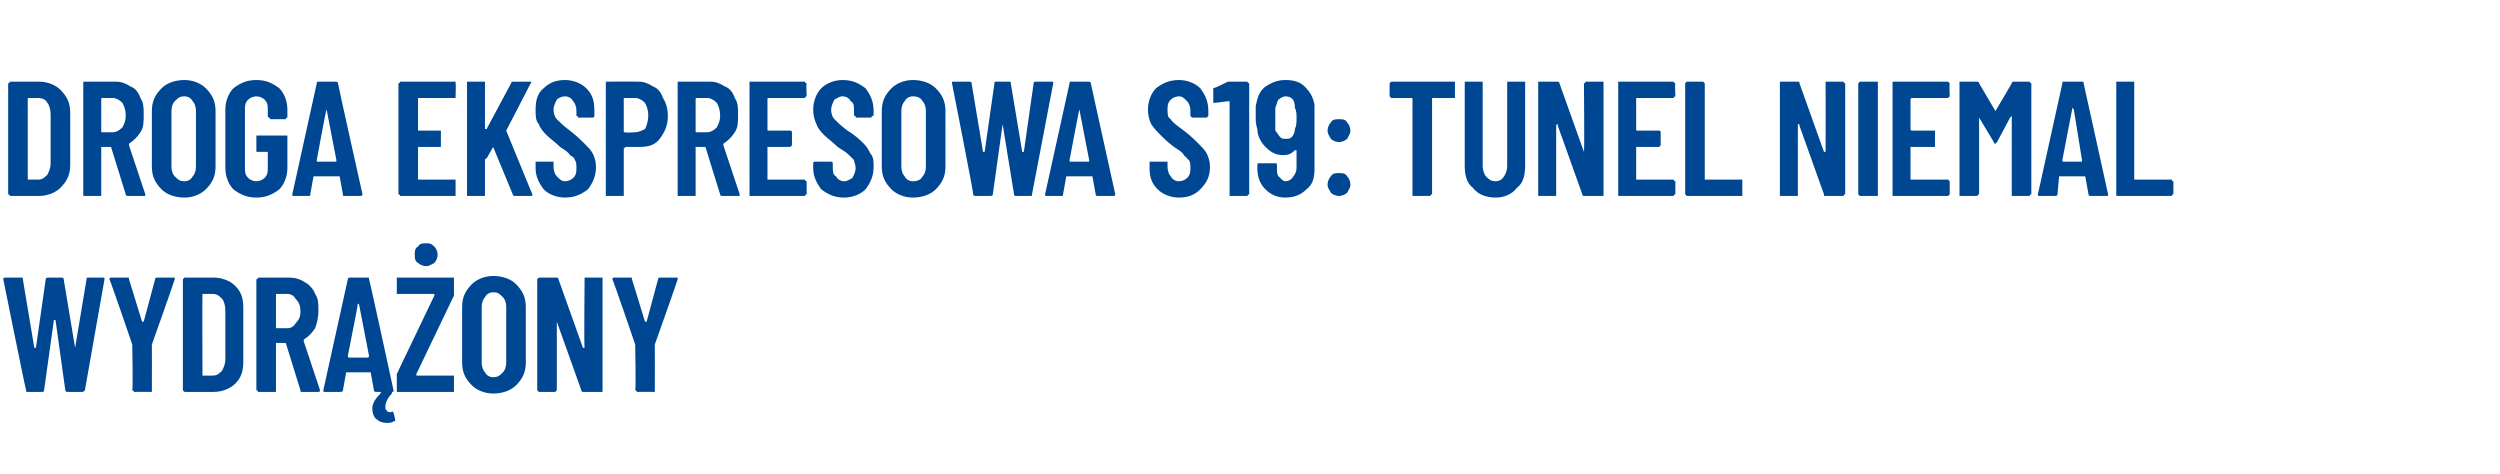
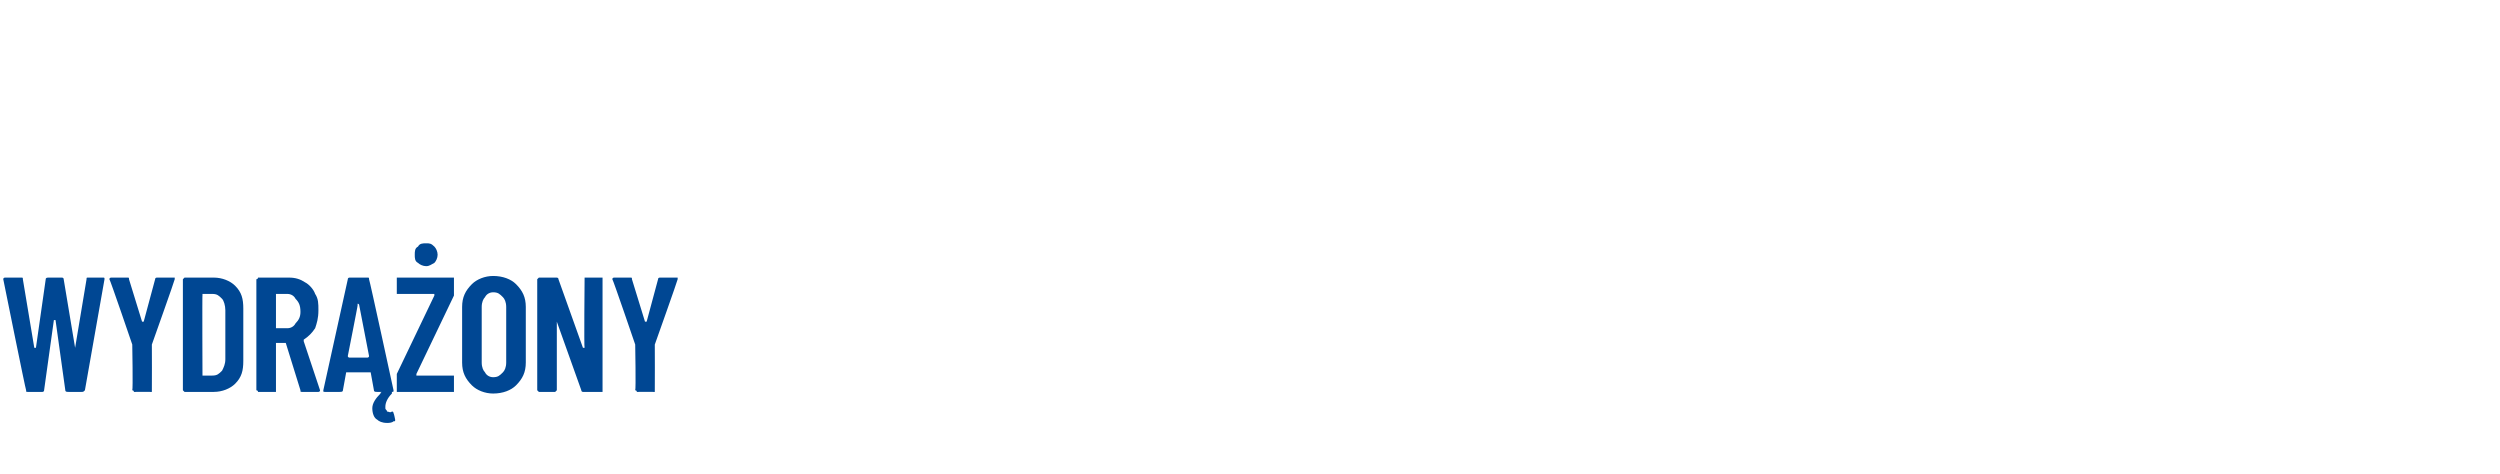
<svg xmlns="http://www.w3.org/2000/svg" version="1.1" width="153.1px" height="29px" viewBox="0 -2 153.1 29" style="top:-2px">
  <desc>Droga ekspresowa S19: tunel niemal wydr ony</desc>
  <defs />
  <g id="Polygon91389">
    <path d="M 1.7 22 C 1.6 22 1.6 22 1.6 21.9 C 1.57 21.89 0.2 15.1 0.2 15.1 C 0.2 15.1 0.23 15.09 0.2 15.1 C 0.2 15 0.3 15 0.3 15 C 0.3 15 1.3 15 1.3 15 C 1.4 15 1.4 15 1.4 15.1 C 1.4 15.1 2.1 19.3 2.1 19.3 C 2.1 19.3 2.1 19.3 2.2 19.3 C 2.2 19.3 2.2 19.3 2.2 19.3 C 2.2 19.3 2.8 15.1 2.8 15.1 C 2.8 15 2.9 15 3 15 C 3 15 3.8 15 3.8 15 C 3.8 15 3.9 15 3.9 15.1 C 3.9 15.1 4.6 19.3 4.6 19.3 C 4.6 19.3 4.6 19.3 4.6 19.3 C 4.6 19.3 4.6 19.3 4.6 19.3 C 4.6 19.3 5.3 15.1 5.3 15.1 C 5.3 15 5.3 15 5.4 15 C 5.4 15 6.3 15 6.3 15 C 6.4 15 6.4 15 6.4 15.1 C 6.4 15.1 5.2 21.9 5.2 21.9 C 5.1 22 5.1 22 5 22 C 5 22 4.2 22 4.2 22 C 4.1 22 4 22 4 21.9 C 4 21.9 3.4 17.6 3.4 17.6 C 3.4 17.6 3.4 17.6 3.3 17.6 C 3.3 17.6 3.3 17.6 3.3 17.6 C 3.3 17.6 2.7 21.9 2.7 21.9 C 2.7 22 2.6 22 2.6 22 C 2.56 22 1.7 22 1.7 22 C 1.7 22 1.7 22 1.7 22 Z M 8.3 22 C 8.2 22 8.2 22 8.2 22 C 8.2 21.9 8.1 21.9 8.1 21.9 C 8.15 21.87 8.1 19.1 8.1 19.1 L 8.1 19.1 C 8.1 19.1 6.75 15.14 6.7 15.1 C 6.7 15.1 6.7 15.1 6.7 15.1 C 6.7 15 6.8 15 6.8 15 C 6.8 15 7.8 15 7.8 15 C 7.9 15 7.9 15 7.9 15.1 C 7.9 15.1 8.7 17.7 8.7 17.7 C 8.7 17.7 8.7 17.7 8.7 17.7 C 8.7 17.7 8.8 17.7 8.8 17.7 C 8.8 17.7 9.5 15.1 9.5 15.1 C 9.5 15 9.6 15 9.6 15 C 9.6 15 10.6 15 10.6 15 C 10.6 15 10.7 15 10.7 15 C 10.7 15.1 10.7 15.1 10.7 15.1 C 10.71 15.14 9.3 19.1 9.3 19.1 L 9.3 19.1 C 9.3 19.1 9.31 21.87 9.3 21.9 C 9.3 21.9 9.3 21.9 9.3 22 C 9.3 22 9.2 22 9.2 22 C 9.19 21.99 8.3 22 8.3 22 C 8.3 22 8.27 21.99 8.3 22 Z M 11.3 22 C 11.3 22 11.3 22 11.3 22 C 11.2 21.9 11.2 21.9 11.2 21.9 C 11.2 21.9 11.2 15.1 11.2 15.1 C 11.2 15.1 11.2 15.1 11.3 15 C 11.3 15 11.3 15 11.3 15 C 11.3 15 13.1 15 13.1 15 C 13.6 15 14.1 15.2 14.4 15.5 C 14.8 15.9 14.9 16.3 14.9 16.9 C 14.9 16.9 14.9 20.1 14.9 20.1 C 14.9 20.7 14.8 21.1 14.4 21.5 C 14.1 21.8 13.6 22 13.1 22 C 13.05 22 11.3 22 11.3 22 C 11.3 22 11.34 22 11.3 22 Z M 12.4 21 C 12.4 21 12.4 21 12.4 21 C 12.4 21 13 21 13 21 C 13.3 21 13.4 20.9 13.6 20.7 C 13.7 20.5 13.8 20.3 13.8 20 C 13.8 20 13.8 17 13.8 17 C 13.8 16.7 13.7 16.4 13.6 16.3 C 13.4 16.1 13.3 16 13 16 C 13 16 12.4 16 12.4 16 C 12.4 16 12.4 16 12.4 16.1 C 12.38 16.05 12.4 21 12.4 21 C 12.4 21 12.38 20.95 12.4 21 Z M 18.5 22 C 18.4 22 18.4 22 18.4 21.9 C 18.4 21.9 17.5 19 17.5 19 C 17.5 19 17.5 19 17.5 19 C 17.5 19 16.9 19 16.9 19 C 16.9 19 16.9 19 16.9 19 C 16.9 19 16.9 21.9 16.9 21.9 C 16.9 21.9 16.9 21.9 16.9 22 C 16.8 22 16.8 22 16.8 22 C 16.8 22 15.9 22 15.9 22 C 15.8 22 15.8 22 15.8 22 C 15.8 21.9 15.7 21.9 15.7 21.9 C 15.7 21.9 15.7 15.1 15.7 15.1 C 15.7 15.1 15.8 15.1 15.8 15 C 15.8 15 15.8 15 15.9 15 C 15.9 15 17.7 15 17.7 15 C 18.1 15 18.4 15.1 18.7 15.3 C 18.9 15.4 19.2 15.7 19.3 16 C 19.5 16.3 19.5 16.6 19.5 17 C 19.5 17.5 19.4 17.8 19.3 18.1 C 19.1 18.4 18.9 18.6 18.6 18.8 C 18.6 18.8 18.6 18.8 18.6 18.9 C 18.6 18.9 19.6 21.9 19.6 21.9 C 19.6 21.9 19.6 21.9 19.6 21.9 C 19.6 22 19.5 22 19.5 22 C 19.47 22 18.5 22 18.5 22 C 18.5 22 18.51 22 18.5 22 Z M 16.9 16 C 16.9 16 16.9 16 16.9 16.1 C 16.9 16.1 16.9 18 16.9 18 C 16.9 18.1 16.9 18.1 16.9 18.1 C 16.9 18.1 17.6 18.1 17.6 18.1 C 17.8 18.1 18 18 18.1 17.8 C 18.3 17.6 18.4 17.4 18.4 17.1 C 18.4 16.7 18.3 16.5 18.1 16.3 C 18 16.1 17.8 16 17.6 16 C 17.56 16 16.9 16 16.9 16 C 16.9 16 16.95 16 16.9 16 Z M 23.1 22 C 23 22 22.9 22 22.9 21.9 C 22.9 21.9 22.7 20.8 22.7 20.8 C 22.7 20.8 22.7 20.8 22.7 20.8 C 22.7 20.8 21.2 20.8 21.2 20.8 C 21.2 20.8 21.2 20.8 21.2 20.8 C 21.2 20.8 21 21.9 21 21.9 C 21 22 20.9 22 20.8 22 C 20.8 22 19.9 22 19.9 22 C 19.8 22 19.8 22 19.8 21.9 C 19.8 21.9 21.3 15.1 21.3 15.1 C 21.3 15 21.4 15 21.4 15 C 21.4 15 22.5 15 22.5 15 C 22.6 15 22.6 15 22.6 15.1 C 22.63 15.11 24.1 21.9 24.1 21.9 C 24.1 21.9 24.11 21.91 24.1 21.9 C 24.1 22 24.1 22 24 22 C 24 22 23.1 22 23.1 22 C 23.1 22 23.07 22 23.1 22 Z M 21.3 19.8 C 21.3 19.9 21.4 19.9 21.4 19.9 C 21.4 19.9 22.5 19.9 22.5 19.9 C 22.5 19.9 22.6 19.9 22.6 19.8 C 22.6 19.8 22 16.7 22 16.7 C 22 16.7 22 16.6 21.9 16.6 C 21.9 16.6 21.9 16.7 21.9 16.7 C 21.92 16.67 21.3 19.8 21.3 19.8 C 21.3 19.8 21.35 19.83 21.3 19.8 Z M 24.2 23.7 C 24.2 23.8 24.2 23.8 24.1 23.8 C 24 23.9 23.8 23.9 23.7 23.9 C 23.4 23.9 23.2 23.8 23.1 23.7 C 22.9 23.6 22.8 23.3 22.8 23 C 22.8 22.7 23 22.4 23.3 22.1 C 23.3 22 23.4 22 23.4 22 C 23.4 22 23.9 22 23.9 22 C 24 22 24 22 24 22 C 24 22 24 22 24 22.1 C 24 22.1 24 22.1 24 22.1 C 23.7 22.4 23.6 22.7 23.6 22.9 C 23.6 22.9 23.6 23 23.6 23 C 23.6 23.1 23.7 23.1 23.7 23.2 C 23.8 23.2 23.9 23.3 24 23.2 C 24 23.2 24 23.2 24 23.2 C 24.1 23.2 24.1 23.3 24.1 23.3 C 24.13 23.33 24.2 23.7 24.2 23.7 C 24.2 23.7 24.18 23.73 24.2 23.7 Z M 24.4 22 C 24.4 22 24.4 22 24.3 22 C 24.3 21.9 24.3 21.9 24.3 21.9 C 24.3 21.9 24.3 21.1 24.3 21.1 C 24.3 21 24.3 21 24.3 20.9 C 24.3 20.9 26.6 16.1 26.6 16.1 C 26.6 16 26.6 16 26.6 16 C 26.6 16 26.6 16 26.5 16 C 26.5 16 24.4 16 24.4 16 C 24.4 16 24.4 16 24.3 16 C 24.3 15.9 24.3 15.9 24.3 15.9 C 24.3 15.9 24.3 15.1 24.3 15.1 C 24.3 15.1 24.3 15.1 24.3 15 C 24.4 15 24.4 15 24.4 15 C 24.4 15 27.7 15 27.7 15 C 27.7 15 27.8 15 27.8 15 C 27.8 15.1 27.8 15.1 27.8 15.1 C 27.8 15.1 27.8 15.9 27.8 15.9 C 27.8 16 27.8 16 27.8 16.1 C 27.8 16.1 25.5 20.9 25.5 20.9 C 25.5 21 25.5 21 25.5 21 C 25.6 21 25.6 21 25.6 21 C 25.6 21 27.7 21 27.7 21 C 27.7 21 27.8 21 27.8 21 C 27.8 21.1 27.8 21.1 27.8 21.1 C 27.8 21.1 27.8 21.9 27.8 21.9 C 27.8 21.9 27.8 21.9 27.8 22 C 27.8 22 27.7 22 27.7 22 C 27.7 22 24.4 22 24.4 22 C 24.4 22 24.42 22 24.4 22 Z M 26.1 14.3 C 25.9 14.3 25.7 14.2 25.6 14.1 C 25.4 14 25.4 13.8 25.4 13.6 C 25.4 13.4 25.4 13.2 25.6 13.1 C 25.7 12.9 25.9 12.9 26.1 12.9 C 26.3 12.9 26.4 12.9 26.6 13.1 C 26.7 13.2 26.8 13.4 26.8 13.6 C 26.8 13.8 26.7 14 26.6 14.1 C 26.4 14.2 26.3 14.3 26.1 14.3 C 26.1 14.3 26.1 14.3 26.1 14.3 Z M 30.2 22.1 C 29.7 22.1 29.2 21.9 28.9 21.6 C 28.5 21.2 28.3 20.8 28.3 20.2 C 28.3 20.2 28.3 16.8 28.3 16.8 C 28.3 16.2 28.5 15.8 28.9 15.4 C 29.2 15.1 29.7 14.9 30.2 14.9 C 30.8 14.9 31.3 15.1 31.6 15.4 C 32 15.8 32.2 16.2 32.2 16.8 C 32.2 16.8 32.2 20.2 32.2 20.2 C 32.2 20.8 32 21.2 31.6 21.6 C 31.3 21.9 30.8 22.1 30.2 22.1 C 30.2 22.1 30.2 22.1 30.2 22.1 Z M 30.2 21.1 C 30.5 21.1 30.6 21 30.8 20.8 C 30.9 20.7 31 20.5 31 20.2 C 31 20.2 31 16.8 31 16.8 C 31 16.5 30.9 16.3 30.8 16.2 C 30.6 16 30.5 15.9 30.2 15.9 C 30 15.9 29.8 16 29.7 16.2 C 29.6 16.3 29.5 16.5 29.5 16.8 C 29.5 16.8 29.5 20.2 29.5 20.2 C 29.5 20.5 29.6 20.7 29.7 20.8 C 29.8 21 30 21.1 30.2 21.1 C 30.2 21.1 30.2 21.1 30.2 21.1 Z M 35.8 15.1 C 35.8 15.1 35.8 15.1 35.8 15 C 35.8 15 35.8 15 35.9 15 C 35.9 15 36.8 15 36.8 15 C 36.8 15 36.9 15 36.9 15 C 36.9 15.1 36.9 15.1 36.9 15.1 C 36.9 15.1 36.9 21.9 36.9 21.9 C 36.9 21.9 36.9 21.9 36.9 22 C 36.9 22 36.8 22 36.8 22 C 36.8 22 35.7 22 35.7 22 C 35.7 22 35.6 22 35.6 21.9 C 35.6 21.9 34.1 17.7 34.1 17.7 C 34.1 17.6 34.1 17.6 34.1 17.6 C 34.1 17.6 34.1 17.7 34.1 17.7 C 34.1 17.7 34.1 21.9 34.1 21.9 C 34.1 21.9 34.1 21.9 34 22 C 34 22 34 22 33.9 22 C 33.9 22 33 22 33 22 C 33 22 33 22 33 22 C 32.9 21.9 32.9 21.9 32.9 21.9 C 32.9 21.9 32.9 15.1 32.9 15.1 C 32.9 15.1 32.9 15.1 33 15 C 33 15 33 15 33 15 C 33 15 34.1 15 34.1 15 C 34.1 15 34.2 15 34.2 15.1 C 34.2 15.1 35.7 19.3 35.7 19.3 C 35.7 19.3 35.7 19.3 35.7 19.3 C 35.8 19.3 35.8 19.3 35.8 19.3 C 35.76 19.3 35.8 15.1 35.8 15.1 C 35.8 15.1 35.76 15.12 35.8 15.1 Z M 39.1 22 C 39 22 39 22 39 22 C 39 21.9 38.9 21.9 38.9 21.9 C 38.95 21.87 38.9 19.1 38.9 19.1 L 38.9 19.1 C 38.9 19.1 37.55 15.14 37.5 15.1 C 37.5 15.1 37.5 15.1 37.5 15.1 C 37.5 15 37.6 15 37.6 15 C 37.6 15 38.6 15 38.6 15 C 38.7 15 38.7 15 38.7 15.1 C 38.7 15.1 39.5 17.7 39.5 17.7 C 39.5 17.7 39.5 17.7 39.5 17.7 C 39.5 17.7 39.6 17.7 39.6 17.7 C 39.6 17.7 40.3 15.1 40.3 15.1 C 40.3 15 40.4 15 40.4 15 C 40.4 15 41.4 15 41.4 15 C 41.4 15 41.5 15 41.5 15 C 41.5 15.1 41.5 15.1 41.5 15.1 C 41.51 15.14 40.1 19.1 40.1 19.1 L 40.1 19.1 C 40.1 19.1 40.11 21.87 40.1 21.9 C 40.1 21.9 40.1 21.9 40.1 22 C 40.1 22 40 22 40 22 C 39.99 21.99 39.1 22 39.1 22 C 39.1 22 39.07 21.99 39.1 22 Z " stroke="none" fill="#004793" />
  </g>
  <g id="Polygon91388">
-     <path d="M 0.7 10 C 0.6 10 0.6 10 0.6 10 C 0.6 9.9 0.5 9.9 0.5 9.9 C 0.5 9.9 0.5 3.1 0.5 3.1 C 0.5 3.1 0.6 3.1 0.6 3 C 0.6 3 0.6 3 0.7 3 C 0.7 3 2.4 3 2.4 3 C 2.9 3 3.4 3.2 3.7 3.5 C 4.1 3.9 4.3 4.3 4.3 4.9 C 4.3 4.9 4.3 8.1 4.3 8.1 C 4.3 8.7 4.1 9.1 3.7 9.5 C 3.4 9.8 2.9 10 2.4 10 C 2.37 10 0.7 10 0.7 10 C 0.7 10 0.66 10 0.7 10 Z M 1.7 9 C 1.7 9 1.7 9 1.8 9 C 1.8 9 2.3 9 2.3 9 C 2.6 9 2.7 8.9 2.9 8.7 C 3 8.5 3.1 8.3 3.1 8 C 3.1 8 3.1 5 3.1 5 C 3.1 4.7 3 4.4 2.9 4.3 C 2.8 4.1 2.6 4 2.3 4 C 2.3 4 1.8 4 1.8 4 C 1.7 4 1.7 4 1.7 4.1 C 1.7 4.05 1.7 9 1.7 9 C 1.7 9 1.7 8.95 1.7 9 Z M 7.8 10 C 7.8 10 7.7 10 7.7 9.9 C 7.7 9.9 6.8 7 6.8 7 C 6.8 7 6.8 7 6.8 7 C 6.8 7 6.3 7 6.3 7 C 6.2 7 6.2 7 6.2 7 C 6.2 7 6.2 9.9 6.2 9.9 C 6.2 9.9 6.2 9.9 6.2 10 C 6.2 10 6.1 10 6.1 10 C 6.1 10 5.2 10 5.2 10 C 5.1 10 5.1 10 5.1 10 C 5.1 9.9 5.1 9.9 5.1 9.9 C 5.1 9.9 5.1 3.1 5.1 3.1 C 5.1 3.1 5.1 3.1 5.1 3 C 5.1 3 5.1 3 5.2 3 C 5.2 3 7.1 3 7.1 3 C 7.4 3 7.7 3.1 8 3.3 C 8.3 3.4 8.5 3.7 8.6 4 C 8.8 4.3 8.8 4.6 8.8 5 C 8.8 5.5 8.8 5.8 8.6 6.1 C 8.4 6.4 8.2 6.6 7.9 6.8 C 7.9 6.8 7.9 6.8 7.9 6.9 C 7.9 6.9 8.9 9.9 8.9 9.9 C 8.9 9.9 8.9 9.9 8.9 9.9 C 8.9 10 8.9 10 8.8 10 C 8.79 10 7.8 10 7.8 10 C 7.8 10 7.83 10 7.8 10 Z M 6.3 4 C 6.2 4 6.2 4 6.2 4.1 C 6.2 4.1 6.2 6 6.2 6 C 6.2 6.1 6.2 6.1 6.3 6.1 C 6.3 6.1 6.9 6.1 6.9 6.1 C 7.1 6.1 7.3 6 7.5 5.8 C 7.6 5.6 7.7 5.4 7.7 5.1 C 7.7 4.7 7.6 4.5 7.5 4.3 C 7.3 4.1 7.1 4 6.9 4 C 6.88 4 6.3 4 6.3 4 C 6.3 4 6.27 4 6.3 4 Z M 11.3 10.1 C 10.7 10.1 10.2 9.9 9.9 9.6 C 9.5 9.2 9.3 8.8 9.3 8.2 C 9.3 8.2 9.3 4.8 9.3 4.8 C 9.3 4.2 9.5 3.8 9.9 3.4 C 10.2 3.1 10.7 2.9 11.3 2.9 C 11.8 2.9 12.3 3.1 12.6 3.4 C 13 3.8 13.2 4.2 13.2 4.8 C 13.2 4.8 13.2 8.2 13.2 8.2 C 13.2 8.8 13 9.2 12.6 9.6 C 12.3 9.9 11.8 10.1 11.3 10.1 C 11.3 10.1 11.3 10.1 11.3 10.1 Z M 11.3 9.1 C 11.5 9.1 11.7 9 11.8 8.8 C 11.9 8.7 12 8.5 12 8.2 C 12 8.2 12 4.8 12 4.8 C 12 4.5 11.9 4.3 11.8 4.2 C 11.7 4 11.5 3.9 11.3 3.9 C 11 3.9 10.9 4 10.7 4.2 C 10.6 4.3 10.5 4.5 10.5 4.8 C 10.5 4.8 10.5 8.2 10.5 8.2 C 10.5 8.5 10.6 8.7 10.7 8.8 C 10.9 9 11 9.1 11.3 9.1 C 11.3 9.1 11.3 9.1 11.3 9.1 Z M 15.7 10.1 C 15.1 10.1 14.7 9.9 14.3 9.6 C 14 9.3 13.8 8.8 13.8 8.3 C 13.8 8.3 13.8 4.7 13.8 4.7 C 13.8 4.2 14 3.7 14.3 3.4 C 14.7 3.1 15.1 2.9 15.7 2.9 C 16.3 2.9 16.7 3.1 17.1 3.4 C 17.4 3.7 17.6 4.2 17.6 4.7 C 17.6 4.7 17.6 5.1 17.6 5.1 C 17.6 5.2 17.6 5.2 17.6 5.2 C 17.5 5.2 17.5 5.3 17.5 5.3 C 17.5 5.3 16.6 5.3 16.6 5.3 C 16.5 5.3 16.5 5.2 16.5 5.2 C 16.5 5.2 16.4 5.2 16.4 5.1 C 16.4 5.1 16.4 4.7 16.4 4.7 C 16.4 4.5 16.4 4.3 16.2 4.1 C 16.1 4 15.9 3.9 15.7 3.9 C 15.5 3.9 15.3 4 15.2 4.1 C 15 4.3 15 4.5 15 4.7 C 15 4.7 15 8.3 15 8.3 C 15 8.5 15 8.7 15.2 8.9 C 15.3 9 15.5 9.1 15.7 9.1 C 15.9 9.1 16.1 9 16.2 8.9 C 16.4 8.7 16.4 8.5 16.4 8.3 C 16.4 8.3 16.4 7.3 16.4 7.3 C 16.4 7.3 16.4 7.3 16.4 7.3 C 16.4 7.3 15.8 7.3 15.8 7.3 C 15.7 7.3 15.7 7.3 15.7 7.2 C 15.7 7.2 15.7 7.2 15.7 7.2 C 15.7 7.2 15.7 6.4 15.7 6.4 C 15.7 6.4 15.7 6.4 15.7 6.3 C 15.7 6.3 15.7 6.3 15.8 6.3 C 15.8 6.3 17.5 6.3 17.5 6.3 C 17.5 6.3 17.5 6.3 17.6 6.3 C 17.6 6.4 17.6 6.4 17.6 6.4 C 17.6 6.4 17.6 8.3 17.6 8.3 C 17.6 8.8 17.4 9.3 17.1 9.6 C 16.7 9.9 16.3 10.1 15.7 10.1 C 15.7 10.1 15.7 10.1 15.7 10.1 Z M 21.1 10 C 21 10 21 10 21 9.9 C 21 9.9 20.8 8.8 20.8 8.8 C 20.8 8.8 20.8 8.8 20.7 8.8 C 20.7 8.8 19.3 8.8 19.3 8.8 C 19.2 8.8 19.2 8.8 19.2 8.8 C 19.2 8.8 19 9.9 19 9.9 C 19 10 19 10 18.9 10 C 18.9 10 18 10 18 10 C 17.9 10 17.9 10 17.9 9.9 C 17.9 9.9 19.4 3.1 19.4 3.1 C 19.4 3 19.4 3 19.5 3 C 19.5 3 20.5 3 20.5 3 C 20.6 3 20.7 3 20.7 3.1 C 20.68 3.11 22.2 9.9 22.2 9.9 C 22.2 9.9 22.16 9.91 22.2 9.9 C 22.2 10 22.1 10 22 10 C 22.05 10 21.1 10 21.1 10 C 21.1 10 21.12 10 21.1 10 Z M 19.4 7.8 C 19.4 7.9 19.4 7.9 19.4 7.9 C 19.4 7.9 20.6 7.9 20.6 7.9 C 20.6 7.9 20.6 7.9 20.6 7.8 C 20.6 7.8 20 4.7 20 4.7 C 20 4.7 20 4.6 20 4.6 C 20 4.6 20 4.7 20 4.7 C 19.97 4.67 19.4 7.8 19.4 7.8 C 19.4 7.8 19.4 7.83 19.4 7.8 Z M 27.9 3.9 C 27.9 3.9 27.9 3.9 27.9 4 C 27.9 4 27.8 4 27.8 4 C 27.8 4 25.6 4 25.6 4 C 25.6 4 25.6 4 25.6 4.1 C 25.6 4.1 25.6 5.9 25.6 5.9 C 25.6 6 25.6 6 25.6 6 C 25.6 6 26.9 6 26.9 6 C 27 6 27 6 27 6 C 27 6 27 6.1 27 6.1 C 27 6.1 27 6.9 27 6.9 C 27 6.9 27 6.9 27 7 C 27 7 27 7 26.9 7 C 26.9 7 25.6 7 25.6 7 C 25.6 7 25.6 7 25.6 7 C 25.6 7 25.6 9 25.6 9 C 25.6 9 25.6 9 25.6 9 C 25.6 9 27.8 9 27.8 9 C 27.8 9 27.9 9 27.9 9 C 27.9 9.1 27.9 9.1 27.9 9.1 C 27.9 9.1 27.9 9.9 27.9 9.9 C 27.9 9.9 27.9 9.9 27.9 10 C 27.9 10 27.8 10 27.8 10 C 27.8 10 24.6 10 24.6 10 C 24.5 10 24.5 10 24.5 10 C 24.5 9.9 24.4 9.9 24.4 9.9 C 24.4 9.9 24.4 3.1 24.4 3.1 C 24.4 3.1 24.5 3.1 24.5 3 C 24.5 3 24.5 3 24.6 3 C 24.6 3 27.8 3 27.8 3 C 27.8 3 27.9 3 27.9 3 C 27.9 3.1 27.9 3.1 27.9 3.1 C 27.93 3.12 27.9 3.9 27.9 3.9 C 27.9 3.9 27.93 3.88 27.9 3.9 Z M 28.7 10 C 28.7 10 28.6 10 28.6 10 C 28.6 9.9 28.6 9.9 28.6 9.9 C 28.6 9.9 28.6 3.1 28.6 3.1 C 28.6 3.1 28.6 3.1 28.6 3 C 28.6 3 28.7 3 28.7 3 C 28.7 3 29.6 3 29.6 3 C 29.7 3 29.7 3 29.7 3 C 29.7 3.1 29.7 3.1 29.7 3.1 C 29.7 3.1 29.7 5.9 29.7 5.9 C 29.7 5.9 29.8 5.9 29.8 5.9 C 29.8 5.9 29.8 5.9 29.8 5.9 C 29.8 5.9 31.3 3.1 31.3 3.1 C 31.3 3 31.4 3 31.5 3 C 31.5 3 32.4 3 32.4 3 C 32.5 3 32.5 3 32.5 3 C 32.6 3.1 32.5 3.1 32.5 3.1 C 32.5 3.1 31 6 31 6 C 31 6 31 6 31 6 C 31 6 32.6 9.9 32.6 9.9 C 32.6 9.9 32.6 9.9 32.6 9.9 C 32.6 10 32.6 10 32.5 10 C 32.5 10 31.6 10 31.6 10 C 31.5 10 31.4 10 31.4 9.9 C 31.4 9.9 30.2 7 30.2 7 C 30.2 7 30.2 7 30.2 7 C 30.2 7 30.2 7 30.2 7 C 30.2 7 29.8 7.7 29.8 7.7 C 29.8 7.7 29.7 7.7 29.7 7.8 C 29.7 7.8 29.7 9.9 29.7 9.9 C 29.7 9.9 29.7 9.9 29.7 10 C 29.7 10 29.7 10 29.6 10 C 29.63 10 28.7 10 28.7 10 C 28.7 10 28.71 10 28.7 10 Z M 34.6 10.1 C 34.1 10.1 33.6 9.9 33.3 9.6 C 33 9.2 32.8 8.8 32.8 8.3 C 32.8 8.3 32.8 8 32.8 8 C 32.8 8 32.8 7.9 32.8 7.9 C 32.8 7.9 32.9 7.9 32.9 7.9 C 32.9 7.9 33.8 7.9 33.8 7.9 C 33.9 7.9 33.9 7.9 33.9 7.9 C 33.9 7.9 33.9 8 33.9 8 C 33.9 8 33.9 8.2 33.9 8.2 C 33.9 8.5 34 8.7 34.1 8.8 C 34.3 9 34.4 9.1 34.6 9.1 C 34.8 9.1 35 9 35.1 8.9 C 35.3 8.7 35.3 8.5 35.3 8.3 C 35.3 8.1 35.3 7.9 35.2 7.8 C 35.2 7.7 35.1 7.6 34.9 7.5 C 34.8 7.3 34.6 7.2 34.3 7 C 34 6.7 33.7 6.5 33.5 6.3 C 33.3 6.1 33.1 5.9 33 5.6 C 32.8 5.4 32.8 5.1 32.8 4.7 C 32.8 4.2 32.9 3.7 33.3 3.4 C 33.6 3.1 34 2.9 34.6 2.9 C 35.1 2.9 35.6 3.1 35.9 3.4 C 36.3 3.8 36.4 4.2 36.4 4.8 C 36.4 4.8 36.4 5 36.4 5 C 36.4 5.1 36.4 5.1 36.4 5.1 C 36.4 5.1 36.4 5.2 36.3 5.2 C 36.3 5.2 35.4 5.2 35.4 5.2 C 35.4 5.2 35.4 5.1 35.3 5.1 C 35.3 5.1 35.3 5.1 35.3 5 C 35.3 5 35.3 4.8 35.3 4.8 C 35.3 4.5 35.2 4.3 35.1 4.2 C 35 4 34.8 3.9 34.6 3.9 C 34.4 3.9 34.2 4 34.1 4.1 C 34 4.3 33.9 4.5 33.9 4.7 C 33.9 5 34 5.2 34.1 5.3 C 34.3 5.5 34.5 5.7 34.9 6 C 35.3 6.3 35.6 6.6 35.8 6.8 C 36 7 36.2 7.2 36.3 7.4 C 36.4 7.6 36.5 7.9 36.5 8.2 C 36.5 8.8 36.3 9.2 36 9.6 C 35.6 9.9 35.2 10.1 34.6 10.1 C 34.6 10.1 34.6 10.1 34.6 10.1 Z M 39.1 3 C 39.4 3 39.7 3.1 40 3.3 C 40.3 3.4 40.5 3.7 40.6 4 C 40.8 4.3 40.9 4.7 40.9 5.1 C 40.9 5.7 40.7 6.1 40.4 6.5 C 40.1 6.9 39.7 7 39.1 7 C 39.1 7 38.3 7 38.3 7 C 38.3 7 38.2 7.1 38.2 7.1 C 38.2 7.1 38.2 9.9 38.2 9.9 C 38.2 9.9 38.2 9.9 38.2 10 C 38.2 10 38.2 10 38.1 10 C 38.1 10 37.2 10 37.2 10 C 37.2 10 37.1 10 37.1 10 C 37.1 9.9 37.1 9.9 37.1 9.9 C 37.1 9.9 37.1 3.1 37.1 3.1 C 37.1 3.1 37.1 3 37.1 3 C 37.1 3 37.2 3 37.2 3 C 37.2 2.99 39.1 3 39.1 3 C 39.1 3 39.08 2.99 39.1 3 Z M 38.9 6.1 C 39.1 6.1 39.3 6 39.5 5.9 C 39.6 5.7 39.7 5.4 39.7 5.1 C 39.7 4.7 39.6 4.5 39.5 4.3 C 39.3 4.1 39.1 4 38.9 4 C 38.9 4 38.3 4 38.3 4 C 38.3 4 38.2 4 38.2 4 C 38.2 4 38.2 6.1 38.2 6.1 C 38.2 6.1 38.3 6.1 38.3 6.1 C 38.29 6.14 38.9 6.1 38.9 6.1 C 38.9 6.1 38.89 6.14 38.9 6.1 Z M 44.2 10 C 44.2 10 44.1 10 44.1 9.9 C 44.1 9.9 43.2 7 43.2 7 C 43.2 7 43.2 7 43.2 7 C 43.2 7 42.7 7 42.7 7 C 42.6 7 42.6 7 42.6 7 C 42.6 7 42.6 9.9 42.6 9.9 C 42.6 9.9 42.6 9.9 42.6 10 C 42.6 10 42.5 10 42.5 10 C 42.5 10 41.6 10 41.6 10 C 41.5 10 41.5 10 41.5 10 C 41.5 9.9 41.5 9.9 41.5 9.9 C 41.5 9.9 41.5 3.1 41.5 3.1 C 41.5 3.1 41.5 3.1 41.5 3 C 41.5 3 41.5 3 41.6 3 C 41.6 3 43.5 3 43.5 3 C 43.8 3 44.1 3.1 44.4 3.3 C 44.7 3.4 44.9 3.7 45 4 C 45.2 4.3 45.2 4.6 45.2 5 C 45.2 5.5 45.2 5.8 45 6.1 C 44.8 6.4 44.6 6.6 44.3 6.8 C 44.3 6.8 44.3 6.8 44.3 6.9 C 44.3 6.9 45.3 9.9 45.3 9.9 C 45.3 9.9 45.3 9.9 45.3 9.9 C 45.3 10 45.3 10 45.2 10 C 45.19 10 44.2 10 44.2 10 C 44.2 10 44.23 10 44.2 10 Z M 42.7 4 C 42.6 4 42.6 4 42.6 4.1 C 42.6 4.1 42.6 6 42.6 6 C 42.6 6.1 42.6 6.1 42.7 6.1 C 42.7 6.1 43.3 6.1 43.3 6.1 C 43.5 6.1 43.7 6 43.9 5.8 C 44 5.6 44.1 5.4 44.1 5.1 C 44.1 4.7 44 4.5 43.9 4.3 C 43.7 4.1 43.5 4 43.3 4 C 43.28 4 42.7 4 42.7 4 C 42.7 4 42.67 4 42.7 4 Z M 49.4 3.9 C 49.4 3.9 49.3 3.9 49.3 4 C 49.3 4 49.3 4 49.2 4 C 49.2 4 47.1 4 47.1 4 C 47 4 47 4 47 4.1 C 47 4.1 47 5.9 47 5.9 C 47 6 47 6 47.1 6 C 47.1 6 48.4 6 48.4 6 C 48.4 6 48.4 6 48.4 6 C 48.5 6 48.5 6.1 48.5 6.1 C 48.5 6.1 48.5 6.9 48.5 6.9 C 48.5 6.9 48.5 6.9 48.4 7 C 48.4 7 48.4 7 48.4 7 C 48.4 7 47.1 7 47.1 7 C 47 7 47 7 47 7 C 47 7 47 9 47 9 C 47 9 47 9 47.1 9 C 47.1 9 49.2 9 49.2 9 C 49.3 9 49.3 9 49.3 9 C 49.3 9.1 49.4 9.1 49.4 9.1 C 49.4 9.1 49.4 9.9 49.4 9.9 C 49.4 9.9 49.3 9.9 49.3 10 C 49.3 10 49.3 10 49.2 10 C 49.2 10 46 10 46 10 C 46 10 45.9 10 45.9 10 C 45.9 9.9 45.9 9.9 45.9 9.9 C 45.9 9.9 45.9 3.1 45.9 3.1 C 45.9 3.1 45.9 3.1 45.9 3 C 45.9 3 46 3 46 3 C 46 3 49.2 3 49.2 3 C 49.3 3 49.3 3 49.3 3 C 49.3 3.1 49.4 3.1 49.4 3.1 C 49.36 3.12 49.4 3.9 49.4 3.9 C 49.4 3.9 49.36 3.88 49.4 3.9 Z M 51.7 10.1 C 51.1 10.1 50.7 9.9 50.3 9.6 C 50 9.2 49.8 8.8 49.8 8.3 C 49.8 8.3 49.8 8 49.8 8 C 49.8 8 49.8 7.9 49.9 7.9 C 49.9 7.9 49.9 7.9 49.9 7.9 C 49.9 7.9 50.8 7.9 50.8 7.9 C 50.9 7.9 50.9 7.9 50.9 7.9 C 51 7.9 51 8 51 8 C 51 8 51 8.2 51 8.2 C 51 8.5 51 8.7 51.2 8.8 C 51.3 9 51.5 9.1 51.7 9.1 C 51.9 9.1 52 9 52.2 8.9 C 52.3 8.7 52.4 8.5 52.4 8.3 C 52.4 8.1 52.3 7.9 52.3 7.8 C 52.2 7.7 52.1 7.6 52 7.5 C 51.8 7.3 51.6 7.2 51.3 7 C 51 6.7 50.7 6.5 50.5 6.3 C 50.3 6.1 50.1 5.9 50 5.6 C 49.9 5.4 49.8 5.1 49.8 4.7 C 49.8 4.2 50 3.7 50.3 3.4 C 50.6 3.1 51.1 2.9 51.6 2.9 C 52.2 2.9 52.6 3.1 53 3.4 C 53.3 3.8 53.5 4.2 53.5 4.8 C 53.5 4.8 53.5 5 53.5 5 C 53.5 5.1 53.5 5.1 53.4 5.1 C 53.4 5.1 53.4 5.2 53.3 5.2 C 53.3 5.2 52.4 5.2 52.4 5.2 C 52.4 5.2 52.4 5.1 52.4 5.1 C 52.3 5.1 52.3 5.1 52.3 5 C 52.3 5 52.3 4.8 52.3 4.8 C 52.3 4.5 52.3 4.3 52.1 4.2 C 52 4 51.8 3.9 51.6 3.9 C 51.4 3.9 51.3 4 51.1 4.1 C 51 4.3 50.9 4.5 50.9 4.7 C 50.9 5 51 5.2 51.1 5.3 C 51.3 5.5 51.5 5.7 51.9 6 C 52.4 6.3 52.7 6.6 52.9 6.8 C 53.1 7 53.2 7.2 53.3 7.4 C 53.5 7.6 53.5 7.9 53.5 8.2 C 53.5 8.8 53.3 9.2 53 9.6 C 52.7 9.9 52.2 10.1 51.7 10.1 C 51.7 10.1 51.7 10.1 51.7 10.1 Z M 55.9 10.1 C 55.4 10.1 54.9 9.9 54.6 9.6 C 54.2 9.2 54 8.8 54 8.2 C 54 8.2 54 4.8 54 4.8 C 54 4.2 54.2 3.8 54.6 3.4 C 54.9 3.1 55.4 2.9 55.9 2.9 C 56.5 2.9 57 3.1 57.3 3.4 C 57.7 3.8 57.9 4.2 57.9 4.8 C 57.9 4.8 57.9 8.2 57.9 8.2 C 57.9 8.8 57.7 9.2 57.3 9.6 C 57 9.9 56.5 10.1 55.9 10.1 C 55.9 10.1 55.9 10.1 55.9 10.1 Z M 55.9 9.1 C 56.2 9.1 56.4 9 56.5 8.8 C 56.6 8.7 56.7 8.5 56.7 8.2 C 56.7 8.2 56.7 4.8 56.7 4.8 C 56.7 4.5 56.6 4.3 56.5 4.2 C 56.4 4 56.2 3.9 55.9 3.9 C 55.7 3.9 55.5 4 55.4 4.2 C 55.3 4.3 55.2 4.5 55.2 4.8 C 55.2 4.8 55.2 8.2 55.2 8.2 C 55.2 8.5 55.3 8.7 55.4 8.8 C 55.5 9 55.7 9.1 55.9 9.1 C 55.9 9.1 55.9 9.1 55.9 9.1 Z M 59.8 10 C 59.7 10 59.6 10 59.6 9.9 C 59.64 9.89 58.3 3.1 58.3 3.1 C 58.3 3.1 58.3 3.09 58.3 3.1 C 58.3 3 58.3 3 58.4 3 C 58.4 3 59.4 3 59.4 3 C 59.4 3 59.5 3 59.5 3.1 C 59.5 3.1 60.2 7.3 60.2 7.3 C 60.2 7.3 60.2 7.3 60.2 7.3 C 60.2 7.3 60.3 7.3 60.3 7.3 C 60.3 7.3 60.9 3.1 60.9 3.1 C 60.9 3 60.9 3 61 3 C 61 3 61.8 3 61.8 3 C 61.9 3 61.9 3 61.9 3.1 C 61.9 3.1 62.6 7.3 62.6 7.3 C 62.6 7.3 62.6 7.3 62.7 7.3 C 62.7 7.3 62.7 7.3 62.7 7.3 C 62.7 7.3 63.3 3.1 63.3 3.1 C 63.3 3 63.4 3 63.4 3 C 63.4 3 64.4 3 64.4 3 C 64.5 3 64.5 3 64.5 3.1 C 64.5 3.1 63.2 9.9 63.2 9.9 C 63.2 10 63.2 10 63.1 10 C 63.1 10 62.2 10 62.2 10 C 62.2 10 62.1 10 62.1 9.9 C 62.1 9.9 61.4 5.6 61.4 5.6 C 61.4 5.6 61.4 5.6 61.4 5.6 C 61.4 5.6 61.4 5.6 61.4 5.6 C 61.4 5.6 60.8 9.9 60.8 9.9 C 60.8 10 60.7 10 60.6 10 C 60.63 10 59.8 10 59.8 10 C 59.8 10 59.77 10 59.8 10 Z M 67.2 10 C 67.2 10 67.1 10 67.1 9.9 C 67.1 9.9 66.9 8.8 66.9 8.8 C 66.9 8.8 66.9 8.8 66.9 8.8 C 66.9 8.8 65.4 8.8 65.4 8.8 C 65.4 8.8 65.3 8.8 65.3 8.8 C 65.3 8.8 65.1 9.9 65.1 9.9 C 65.1 10 65.1 10 65 10 C 65 10 64.1 10 64.1 10 C 64 10 64 10 64 9.9 C 64 9.9 65.5 3.1 65.5 3.1 C 65.5 3 65.5 3 65.6 3 C 65.6 3 66.7 3 66.7 3 C 66.7 3 66.8 3 66.8 3.1 C 66.8 3.11 68.3 9.9 68.3 9.9 C 68.3 9.9 68.28 9.91 68.3 9.9 C 68.3 10 68.2 10 68.2 10 C 68.17 10 67.2 10 67.2 10 C 67.2 10 67.24 10 67.2 10 Z M 65.5 7.8 C 65.5 7.9 65.5 7.9 65.6 7.9 C 65.6 7.9 66.7 7.9 66.7 7.9 C 66.7 7.9 66.7 7.9 66.7 7.8 C 66.7 7.8 66.1 4.7 66.1 4.7 C 66.1 4.7 66.1 4.6 66.1 4.6 C 66.1 4.6 66.1 4.7 66.1 4.7 C 66.09 4.67 65.5 7.8 65.5 7.8 C 65.5 7.8 65.52 7.83 65.5 7.8 Z M 72.2 10.1 C 71.7 10.1 71.2 9.9 70.9 9.6 C 70.5 9.2 70.4 8.8 70.4 8.3 C 70.4 8.3 70.4 8 70.4 8 C 70.4 8 70.4 7.9 70.4 7.9 C 70.4 7.9 70.4 7.9 70.5 7.9 C 70.5 7.9 71.4 7.9 71.4 7.9 C 71.4 7.9 71.5 7.9 71.5 7.9 C 71.5 7.9 71.5 8 71.5 8 C 71.5 8 71.5 8.2 71.5 8.2 C 71.5 8.5 71.6 8.7 71.7 8.8 C 71.8 9 72 9.1 72.2 9.1 C 72.4 9.1 72.6 9 72.7 8.9 C 72.9 8.7 72.9 8.5 72.9 8.3 C 72.9 8.1 72.9 7.9 72.8 7.8 C 72.7 7.7 72.6 7.6 72.5 7.5 C 72.4 7.3 72.2 7.2 71.9 7 C 71.5 6.7 71.3 6.5 71.1 6.3 C 70.9 6.1 70.7 5.9 70.5 5.6 C 70.4 5.4 70.3 5.1 70.3 4.7 C 70.3 4.2 70.5 3.7 70.8 3.4 C 71.2 3.1 71.6 2.9 72.2 2.9 C 72.7 2.9 73.2 3.1 73.5 3.4 C 73.8 3.8 74 4.2 74 4.8 C 74 4.8 74 5 74 5 C 74 5.1 74 5.1 74 5.1 C 74 5.1 73.9 5.2 73.9 5.2 C 73.9 5.2 73 5.2 73 5.2 C 73 5.2 72.9 5.1 72.9 5.1 C 72.9 5.1 72.9 5.1 72.9 5 C 72.9 5 72.9 4.8 72.9 4.8 C 72.9 4.5 72.8 4.3 72.7 4.2 C 72.5 4 72.4 3.9 72.2 3.9 C 72 3.9 71.8 4 71.7 4.1 C 71.5 4.3 71.5 4.5 71.5 4.7 C 71.5 5 71.5 5.2 71.7 5.3 C 71.8 5.5 72.1 5.7 72.5 6 C 72.9 6.3 73.2 6.6 73.4 6.8 C 73.6 7 73.8 7.2 73.9 7.4 C 74 7.6 74.1 7.9 74.1 8.2 C 74.1 8.8 73.9 9.2 73.5 9.6 C 73.2 9.9 72.8 10.1 72.2 10.1 C 72.2 10.1 72.2 10.1 72.2 10.1 Z M 75.2 3 C 75.3 3 75.3 3 75.4 3 C 75.4 3 76.3 3 76.3 3 C 76.4 3 76.4 3 76.4 3 C 76.4 3.1 76.5 3.1 76.5 3.1 C 76.5 3.1 76.5 9.9 76.5 9.9 C 76.5 9.9 76.4 9.9 76.4 10 C 76.4 10 76.4 10 76.3 10 C 76.3 10 75.4 10 75.4 10 C 75.4 10 75.4 10 75.3 10 C 75.3 9.9 75.3 9.9 75.3 9.9 C 75.3 9.9 75.3 4.2 75.3 4.2 C 75.3 4.2 75.3 4.2 75.3 4.2 C 75.3 4.2 75.3 4.2 75.2 4.2 C 75.25 4.19 74.4 4.3 74.4 4.3 C 74.4 4.3 74.4 4.35 74.4 4.3 C 74.3 4.3 74.3 4.3 74.3 4.2 C 74.3 4.2 74.3 3.6 74.3 3.6 C 74.3 3.5 74.3 3.5 74.3 3.4 C 74.34 3.43 75.2 3 75.2 3 C 75.2 3 75.23 3.03 75.2 3 Z M 80.5 8.3 C 80.5 8.9 80.4 9.3 80 9.6 C 79.7 9.9 79.3 10.1 78.7 10.1 C 78.2 10.1 77.8 9.9 77.5 9.6 C 77.2 9.3 77 8.9 77 8.3 C 77 8.3 77 8.1 77 8.1 C 77 8 77 8 77.1 8 C 77.1 8 77.1 8 77.1 8 C 77.1 8 78.1 8 78.1 8 C 78.1 8 78.1 8 78.1 8 C 78.2 8 78.2 8 78.2 8.1 C 78.2 8.1 78.2 8.3 78.2 8.3 C 78.2 8.5 78.2 8.7 78.3 8.8 C 78.5 9 78.6 9.1 78.7 9.1 C 78.9 9.1 79.1 9 79.2 8.8 C 79.3 8.7 79.4 8.5 79.4 8.3 C 79.4 8.3 79.4 7.2 79.4 7.2 C 79.4 7.2 79.4 7.2 79.3 7.2 C 79.3 7.2 79.3 7.2 79.3 7.2 C 79.1 7.4 78.9 7.5 78.6 7.5 C 78.1 7.5 77.8 7.3 77.5 7 C 77.2 6.7 77 6.3 77 5.9 C 76.9 5.6 76.9 5.4 76.9 5.2 C 76.9 4.9 76.9 4.7 76.9 4.5 C 77 4 77.1 3.6 77.5 3.3 C 77.8 3.1 78.2 2.9 78.7 2.9 C 79.2 2.9 79.6 3 79.9 3.3 C 80.2 3.6 80.4 3.9 80.5 4.4 C 80.5 4.6 80.5 4.8 80.5 5.1 C 80.5 5.1 80.5 8.3 80.5 8.3 Z M 79.3 5.9 C 79.4 5.7 79.4 5.5 79.4 5.2 C 79.4 5 79.4 4.8 79.3 4.6 C 79.3 4.1 79.1 3.9 78.7 3.9 C 78.6 3.9 78.4 4 78.3 4.1 C 78.2 4.2 78.2 4.4 78.1 4.6 C 78.1 4.8 78.1 5 78.1 5.2 C 78.1 5.5 78.1 5.7 78.1 6 C 78.2 6.1 78.3 6.3 78.4 6.4 C 78.5 6.5 78.6 6.5 78.7 6.5 C 78.9 6.5 79 6.5 79.1 6.4 C 79.2 6.3 79.3 6.1 79.3 5.9 C 79.3 5.9 79.3 5.9 79.3 5.9 Z M 82 6.7 C 81.8 6.7 81.6 6.6 81.5 6.5 C 81.4 6.3 81.3 6.2 81.3 6 C 81.3 5.8 81.4 5.6 81.5 5.5 C 81.6 5.3 81.8 5.3 82 5.3 C 82.2 5.3 82.4 5.3 82.5 5.5 C 82.6 5.6 82.7 5.8 82.7 6 C 82.7 6.2 82.6 6.3 82.5 6.5 C 82.4 6.6 82.2 6.7 82 6.7 C 82 6.7 82 6.7 82 6.7 Z M 82 10 C 81.8 10 81.6 9.9 81.5 9.8 C 81.4 9.6 81.3 9.5 81.3 9.3 C 81.3 9.1 81.4 8.9 81.5 8.8 C 81.6 8.6 81.8 8.6 82 8.6 C 82.2 8.6 82.4 8.6 82.5 8.8 C 82.6 8.9 82.7 9.1 82.7 9.3 C 82.7 9.5 82.6 9.6 82.5 9.8 C 82.4 9.9 82.2 10 82 10 C 82 10 82 10 82 10 Z M 89 3 C 89 3 89 3 89.1 3 C 89.1 3.1 89.1 3.1 89.1 3.1 C 89.1 3.1 89.1 3.9 89.1 3.9 C 89.1 3.9 89.1 3.9 89.1 4 C 89 4 89 4 89 4 C 89 4 87.7 4 87.7 4 C 87.7 4 87.7 4 87.7 4.1 C 87.7 4.1 87.7 9.9 87.7 9.9 C 87.7 9.9 87.6 9.9 87.6 10 C 87.6 10 87.6 10 87.5 10 C 87.5 10 86.6 10 86.6 10 C 86.6 10 86.6 10 86.5 10 C 86.5 9.9 86.5 9.9 86.5 9.9 C 86.5 9.9 86.5 4.1 86.5 4.1 C 86.5 4 86.5 4 86.4 4 C 86.4 4 85.2 4 85.2 4 C 85.2 4 85.2 4 85.2 4 C 85.1 3.9 85.1 3.9 85.1 3.9 C 85.1 3.9 85.1 3.1 85.1 3.1 C 85.1 3.1 85.1 3.1 85.2 3 C 85.2 3 85.2 3 85.2 3 C 85.25 3 89 3 89 3 C 89 3 88.98 3 89 3 Z M 91.6 10.1 C 91 10.1 90.5 9.9 90.2 9.5 C 89.8 9.2 89.7 8.7 89.7 8.1 C 89.7 8.1 89.7 3.1 89.7 3.1 C 89.7 3.1 89.7 3.1 89.7 3 C 89.7 3 89.8 3 89.8 3 C 89.8 3 90.7 3 90.7 3 C 90.7 3 90.8 3 90.8 3 C 90.8 3.1 90.8 3.1 90.8 3.1 C 90.8 3.1 90.8 8.2 90.8 8.2 C 90.8 8.4 90.9 8.7 91 8.8 C 91.2 9 91.3 9.1 91.6 9.1 C 91.8 9.1 92 9 92.1 8.8 C 92.2 8.7 92.3 8.4 92.3 8.2 C 92.3 8.2 92.3 3.1 92.3 3.1 C 92.3 3.1 92.3 3.1 92.3 3 C 92.3 3 92.4 3 92.4 3 C 92.4 3 93.3 3 93.3 3 C 93.4 3 93.4 3 93.4 3 C 93.4 3.1 93.4 3.1 93.4 3.1 C 93.4 3.1 93.4 8.1 93.4 8.1 C 93.4 8.7 93.3 9.2 92.9 9.5 C 92.6 9.9 92.1 10.1 91.6 10.1 C 91.6 10.1 91.6 10.1 91.6 10.1 Z M 97 3.1 C 97 3.1 97.1 3.1 97.1 3 C 97.1 3 97.1 3 97.2 3 C 97.2 3 98.1 3 98.1 3 C 98.1 3 98.1 3 98.2 3 C 98.2 3.1 98.2 3.1 98.2 3.1 C 98.2 3.1 98.2 9.9 98.2 9.9 C 98.2 9.9 98.2 9.9 98.2 10 C 98.1 10 98.1 10 98.1 10 C 98.1 10 97 10 97 10 C 97 10 96.9 10 96.9 9.9 C 96.9 9.9 95.4 5.7 95.4 5.7 C 95.4 5.6 95.4 5.6 95.4 5.6 C 95.3 5.6 95.3 5.7 95.3 5.7 C 95.3 5.7 95.3 9.9 95.3 9.9 C 95.3 9.9 95.3 9.9 95.3 10 C 95.3 10 95.3 10 95.2 10 C 95.2 10 94.3 10 94.3 10 C 94.3 10 94.3 10 94.2 10 C 94.2 9.9 94.2 9.9 94.2 9.9 C 94.2 9.9 94.2 3.1 94.2 3.1 C 94.2 3.1 94.2 3.1 94.2 3 C 94.3 3 94.3 3 94.3 3 C 94.3 3 95.3 3 95.3 3 C 95.4 3 95.5 3 95.5 3.1 C 95.5 3.1 97 7.3 97 7.3 C 97 7.3 97 7.3 97 7.3 C 97 7.3 97 7.3 97 7.3 C 97.04 7.3 97 3.1 97 3.1 C 97 3.1 97.04 3.12 97 3.1 Z M 102.6 3.9 C 102.6 3.9 102.5 3.9 102.5 4 C 102.5 4 102.5 4 102.4 4 C 102.4 4 100.3 4 100.3 4 C 100.2 4 100.2 4 100.2 4.1 C 100.2 4.1 100.2 5.9 100.2 5.9 C 100.2 6 100.2 6 100.3 6 C 100.3 6 101.6 6 101.6 6 C 101.6 6 101.6 6 101.6 6 C 101.7 6 101.7 6.1 101.7 6.1 C 101.7 6.1 101.7 6.9 101.7 6.9 C 101.7 6.9 101.7 6.9 101.6 7 C 101.6 7 101.6 7 101.6 7 C 101.6 7 100.3 7 100.3 7 C 100.2 7 100.2 7 100.2 7 C 100.2 7 100.2 9 100.2 9 C 100.2 9 100.2 9 100.3 9 C 100.3 9 102.4 9 102.4 9 C 102.5 9 102.5 9 102.5 9 C 102.5 9.1 102.6 9.1 102.6 9.1 C 102.6 9.1 102.6 9.9 102.6 9.9 C 102.6 9.9 102.5 9.9 102.5 10 C 102.5 10 102.5 10 102.4 10 C 102.4 10 99.2 10 99.2 10 C 99.2 10 99.1 10 99.1 10 C 99.1 9.9 99.1 9.9 99.1 9.9 C 99.1 9.9 99.1 3.1 99.1 3.1 C 99.1 3.1 99.1 3.1 99.1 3 C 99.1 3 99.2 3 99.2 3 C 99.2 3 102.4 3 102.4 3 C 102.5 3 102.5 3 102.5 3 C 102.5 3.1 102.6 3.1 102.6 3.1 C 102.56 3.12 102.6 3.9 102.6 3.9 C 102.6 3.9 102.56 3.88 102.6 3.9 Z M 103.3 10 C 103.3 10 103.3 10 103.3 10 C 103.2 9.9 103.2 9.9 103.2 9.9 C 103.2 9.9 103.2 3.1 103.2 3.1 C 103.2 3.1 103.2 3.1 103.3 3 C 103.3 3 103.3 3 103.3 3 C 103.3 3 104.3 3 104.3 3 C 104.3 3 104.3 3 104.3 3 C 104.4 3.1 104.4 3.1 104.4 3.1 C 104.4 3.1 104.4 9 104.4 9 C 104.4 9 104.4 9 104.4 9 C 104.4 9 106.6 9 106.6 9 C 106.6 9 106.7 9 106.7 9 C 106.7 9.1 106.7 9.1 106.7 9.1 C 106.7 9.1 106.7 9.9 106.7 9.9 C 106.7 9.9 106.7 9.9 106.7 10 C 106.7 10 106.6 10 106.6 10 C 106.59 10 103.3 10 103.3 10 C 103.3 10 103.34 10 103.3 10 Z M 111.8 3.1 C 111.8 3.1 111.8 3.1 111.8 3 C 111.9 3 111.9 3 111.9 3 C 111.9 3 112.8 3 112.8 3 C 112.9 3 112.9 3 112.9 3 C 112.9 3.1 113 3.1 113 3.1 C 113 3.1 113 9.9 113 9.9 C 113 9.9 112.9 9.9 112.9 10 C 112.9 10 112.9 10 112.8 10 C 112.8 10 111.8 10 111.8 10 C 111.7 10 111.7 10 111.7 9.9 C 111.7 9.9 110.2 5.7 110.2 5.7 C 110.2 5.6 110.2 5.6 110.1 5.6 C 110.1 5.6 110.1 5.7 110.1 5.7 C 110.1 5.7 110.1 9.9 110.1 9.9 C 110.1 9.9 110.1 9.9 110.1 10 C 110.1 10 110 10 110 10 C 110 10 109.1 10 109.1 10 C 109.1 10 109 10 109 10 C 109 9.9 109 9.9 109 9.9 C 109 9.9 109 3.1 109 3.1 C 109 3.1 109 3.1 109 3 C 109 3 109.1 3 109.1 3 C 109.1 3 110.1 3 110.1 3 C 110.2 3 110.2 3 110.2 3.1 C 110.2 3.1 111.7 7.3 111.7 7.3 C 111.8 7.3 111.8 7.3 111.8 7.3 C 111.8 7.3 111.8 7.3 111.8 7.3 C 111.81 7.3 111.8 3.1 111.8 3.1 C 111.8 3.1 111.81 3.12 111.8 3.1 Z M 114 10 C 113.9 10 113.9 10 113.9 10 C 113.8 9.9 113.8 9.9 113.8 9.9 C 113.8 9.9 113.8 3.1 113.8 3.1 C 113.8 3.1 113.8 3.1 113.9 3 C 113.9 3 113.9 3 114 3 C 114 3 114.9 3 114.9 3 C 114.9 3 114.9 3 115 3 C 115 3.1 115 3.1 115 3.1 C 115 3.1 115 9.9 115 9.9 C 115 9.9 115 9.9 115 10 C 114.9 10 114.9 10 114.9 10 C 114.88 10 114 10 114 10 C 114 10 113.96 10 114 10 Z M 119.4 3.9 C 119.4 3.9 119.4 3.9 119.3 4 C 119.3 4 119.3 4 119.2 4 C 119.2 4 117.1 4 117.1 4 C 117.1 4 117 4 117 4.1 C 117 4.1 117 5.9 117 5.9 C 117 6 117.1 6 117.1 6 C 117.1 6 118.4 6 118.4 6 C 118.4 6 118.4 6 118.5 6 C 118.5 6 118.5 6.1 118.5 6.1 C 118.5 6.1 118.5 6.9 118.5 6.9 C 118.5 6.9 118.5 6.9 118.5 7 C 118.4 7 118.4 7 118.4 7 C 118.4 7 117.1 7 117.1 7 C 117.1 7 117 7 117 7 C 117 7 117 9 117 9 C 117 9 117.1 9 117.1 9 C 117.1 9 119.2 9 119.2 9 C 119.3 9 119.3 9 119.3 9 C 119.4 9.1 119.4 9.1 119.4 9.1 C 119.4 9.1 119.4 9.9 119.4 9.9 C 119.4 9.9 119.4 9.9 119.3 10 C 119.3 10 119.3 10 119.2 10 C 119.2 10 116 10 116 10 C 116 10 115.9 10 115.9 10 C 115.9 9.9 115.9 9.9 115.9 9.9 C 115.9 9.9 115.9 3.1 115.9 3.1 C 115.9 3.1 115.9 3.1 115.9 3 C 115.9 3 116 3 116 3 C 116 3 119.2 3 119.2 3 C 119.3 3 119.3 3 119.3 3 C 119.4 3.1 119.4 3.1 119.4 3.1 C 119.37 3.12 119.4 3.9 119.4 3.9 C 119.4 3.9 119.37 3.88 119.4 3.9 Z M 123.2 3.1 C 123.2 3 123.3 3 123.3 3 C 123.3 3 124.2 3 124.2 3 C 124.3 3 124.3 3 124.3 3 C 124.3 3.1 124.4 3.1 124.4 3.1 C 124.4 3.1 124.4 9.9 124.4 9.9 C 124.4 9.9 124.3 9.9 124.3 10 C 124.3 10 124.3 10 124.2 10 C 124.2 10 123.3 10 123.3 10 C 123.3 10 123.3 10 123.2 10 C 123.2 9.9 123.2 9.9 123.2 9.9 C 123.2 9.9 123.2 5.2 123.2 5.2 C 123.2 5.1 123.2 5.1 123.2 5.1 C 123.2 5.1 123.2 5.1 123.1 5.2 C 123.1 5.2 122.3 6.7 122.3 6.7 C 122.2 6.8 122.2 6.8 122.2 6.8 C 122.2 6.8 122.1 6.8 122.1 6.7 C 122.1 6.7 121.2 5.2 121.2 5.2 C 121.2 5.1 121.2 5.1 121.2 5.1 C 121.2 5.1 121.2 5.1 121.2 5.2 C 121.2 5.2 121.2 9.9 121.2 9.9 C 121.2 9.9 121.1 9.9 121.1 10 C 121.1 10 121.1 10 121 10 C 121 10 120.1 10 120.1 10 C 120.1 10 120.1 10 120 10 C 120 9.9 120 9.9 120 9.9 C 120 9.9 120 3.1 120 3.1 C 120 3.1 120 3.1 120 3 C 120.1 3 120.1 3 120.1 3 C 120.1 3 121 3 121 3 C 121.1 3 121.2 3 121.2 3.1 C 121.2 3.1 122.2 4.8 122.2 4.8 C 122.2 4.8 122.2 4.8 122.2 4.8 C 122.22 4.79 123.2 3.1 123.2 3.1 C 123.2 3.1 123.17 3.08 123.2 3.1 Z M 128 10 C 128 10 127.9 10 127.9 9.9 C 127.9 9.9 127.7 8.8 127.7 8.8 C 127.7 8.8 127.7 8.8 127.7 8.8 C 127.7 8.8 126.2 8.8 126.2 8.8 C 126.2 8.8 126.1 8.8 126.1 8.8 C 126.1 8.8 126 9.9 126 9.9 C 126 10 125.9 10 125.8 10 C 125.8 10 124.9 10 124.9 10 C 124.8 10 124.8 10 124.8 9.9 C 124.8 9.9 126.3 3.1 126.3 3.1 C 126.3 3 126.3 3 126.4 3 C 126.4 3 127.5 3 127.5 3 C 127.6 3 127.6 3 127.6 3.1 C 127.61 3.11 129.1 9.9 129.1 9.9 C 129.1 9.9 129.09 9.91 129.1 9.9 C 129.1 10 129.1 10 129 10 C 128.98 10 128 10 128 10 C 128 10 128.05 10 128 10 Z M 126.3 7.8 C 126.3 7.9 126.3 7.9 126.4 7.9 C 126.4 7.9 127.5 7.9 127.5 7.9 C 127.5 7.9 127.5 7.9 127.5 7.8 C 127.5 7.8 127 4.7 127 4.7 C 127 4.7 126.9 4.6 126.9 4.6 C 126.9 4.6 126.9 4.7 126.9 4.7 C 126.9 4.67 126.3 7.8 126.3 7.8 C 126.3 7.8 126.33 7.83 126.3 7.8 Z M 129.7 10 C 129.7 10 129.6 10 129.6 10 C 129.6 9.9 129.6 9.9 129.6 9.9 C 129.6 9.9 129.6 3.1 129.6 3.1 C 129.6 3.1 129.6 3.1 129.6 3 C 129.6 3 129.7 3 129.7 3 C 129.7 3 130.6 3 130.6 3 C 130.6 3 130.7 3 130.7 3 C 130.7 3.1 130.7 3.1 130.7 3.1 C 130.7 3.1 130.7 9 130.7 9 C 130.7 9 130.7 9 130.8 9 C 130.8 9 132.9 9 132.9 9 C 133 9 133 9 133 9 C 133 9.1 133.1 9.1 133.1 9.1 C 133.1 9.1 133.1 9.9 133.1 9.9 C 133.1 9.9 133 9.9 133 10 C 133 10 133 10 132.9 10 C 132.94 10 129.7 10 129.7 10 C 129.7 10 129.69 10 129.7 10 Z " stroke="none" fill="#004793" />
-   </g>
+     </g>
</svg>